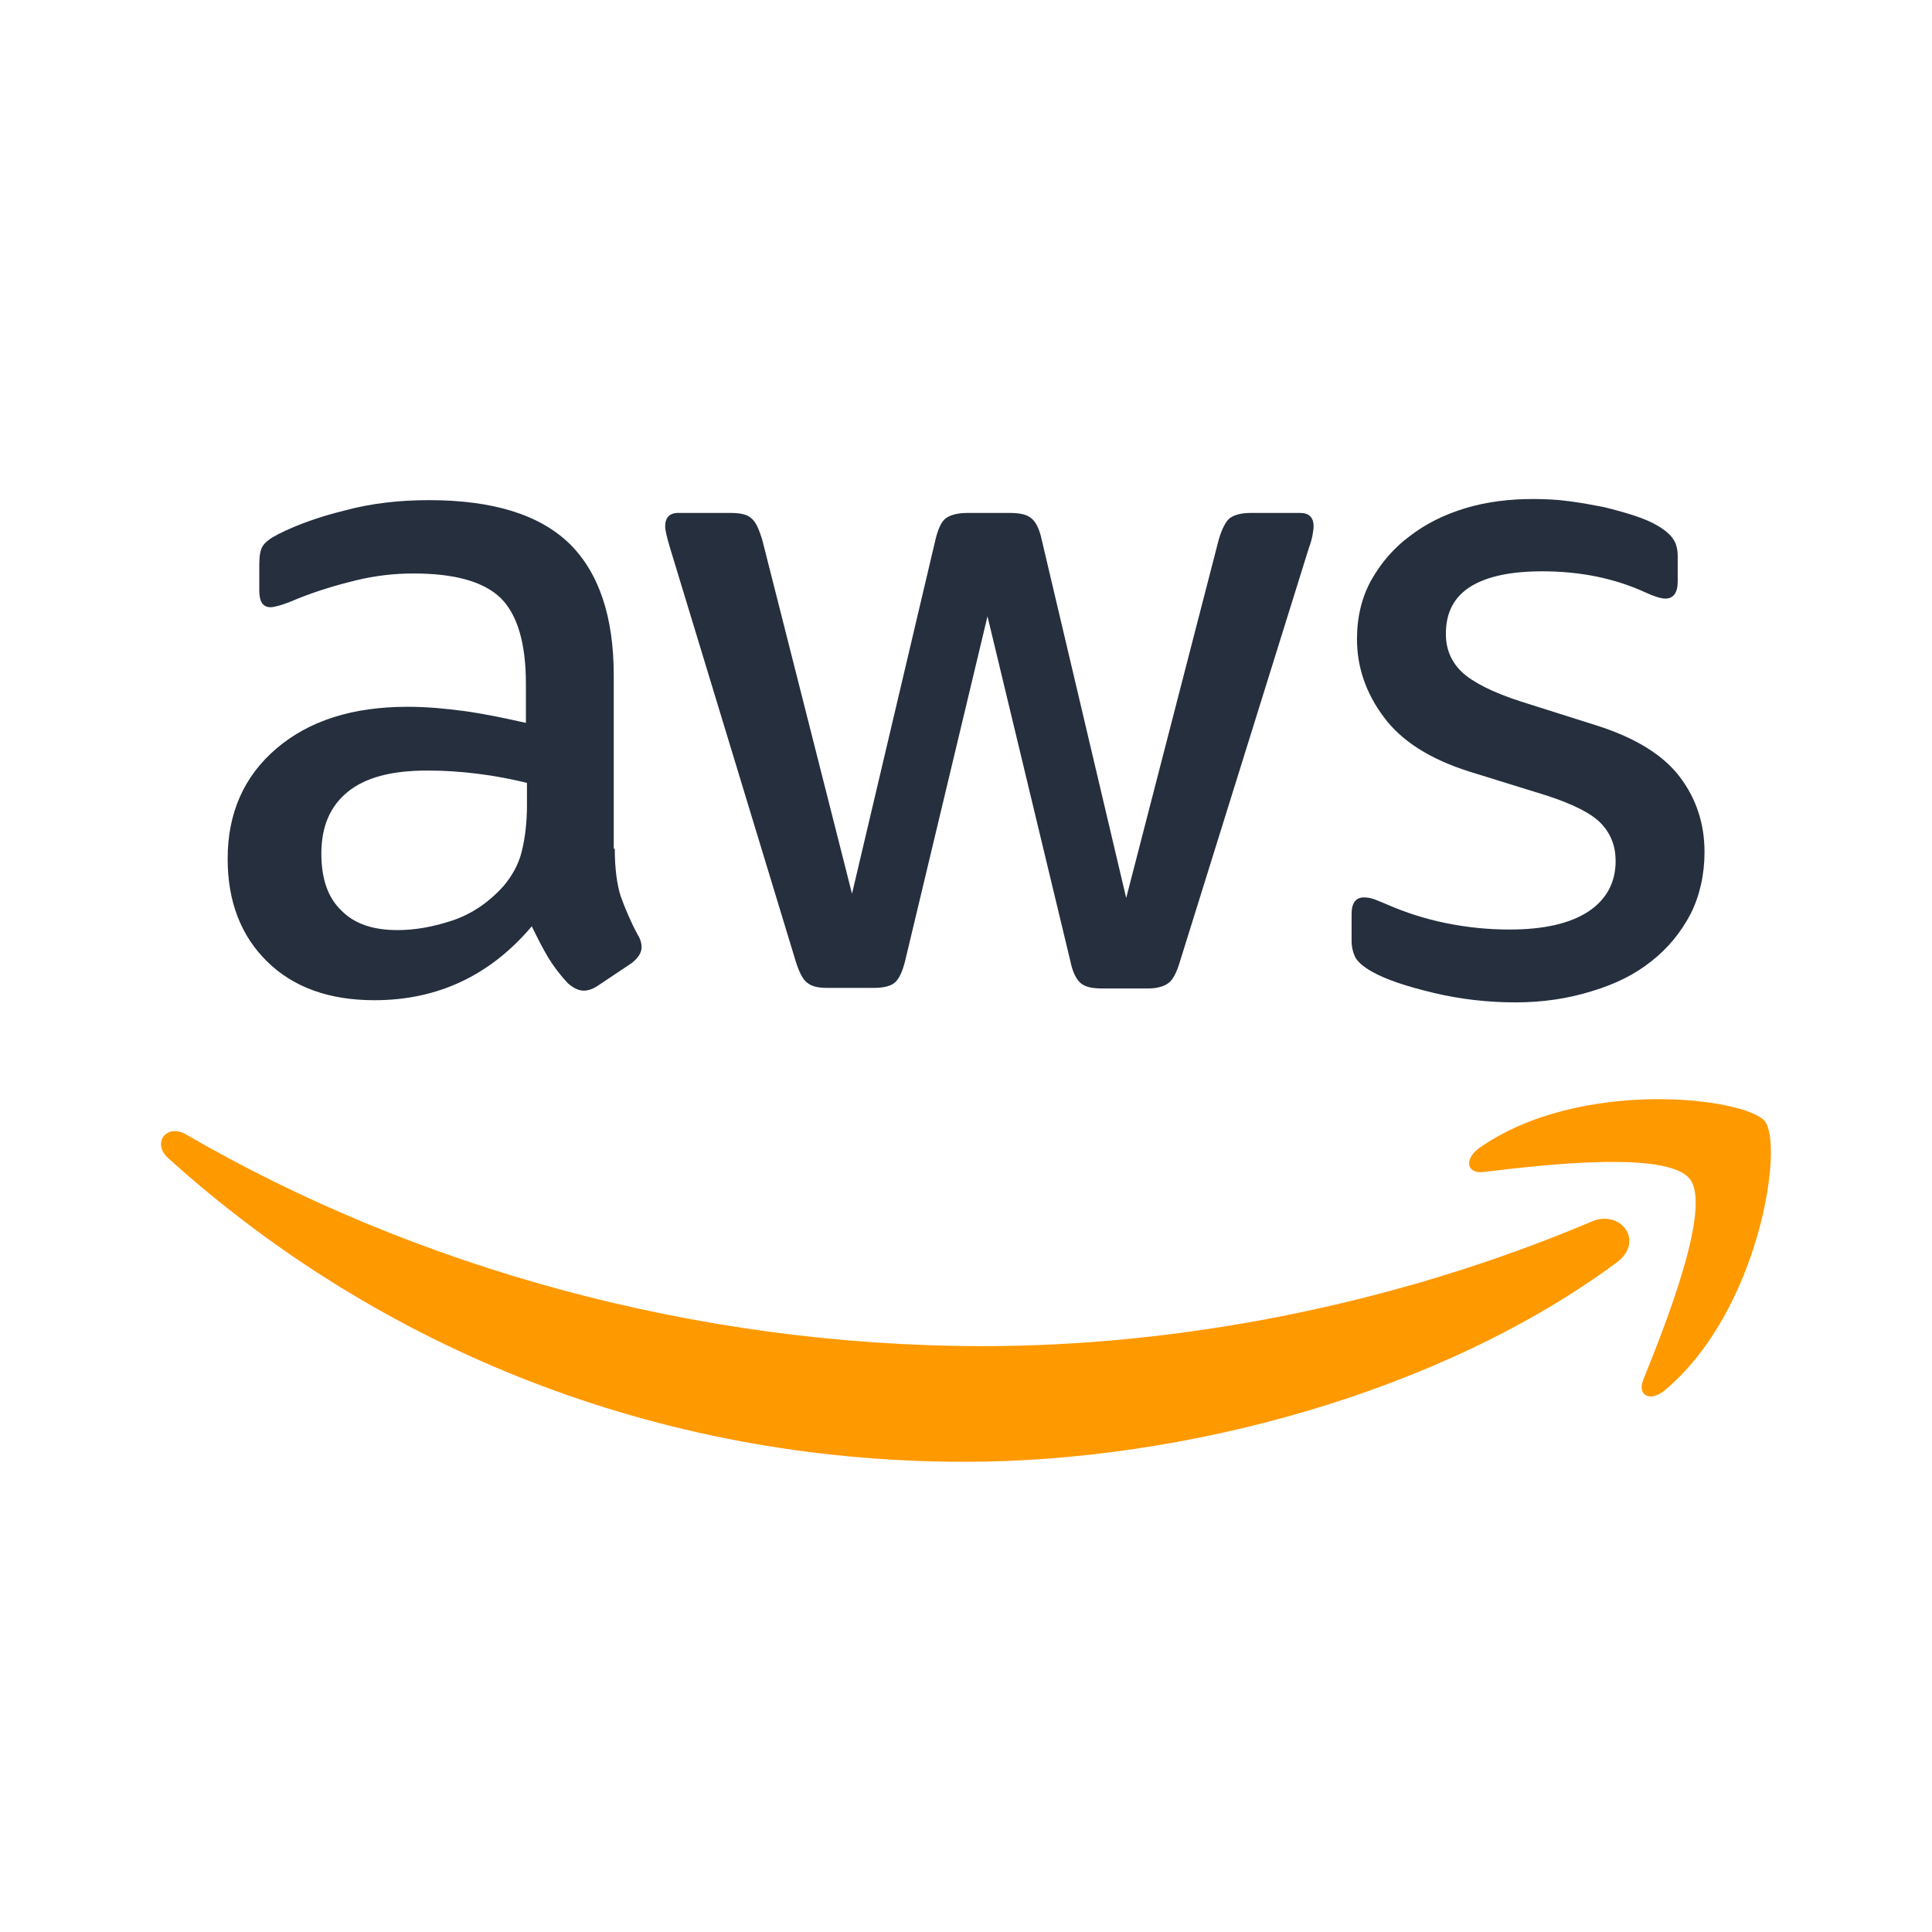
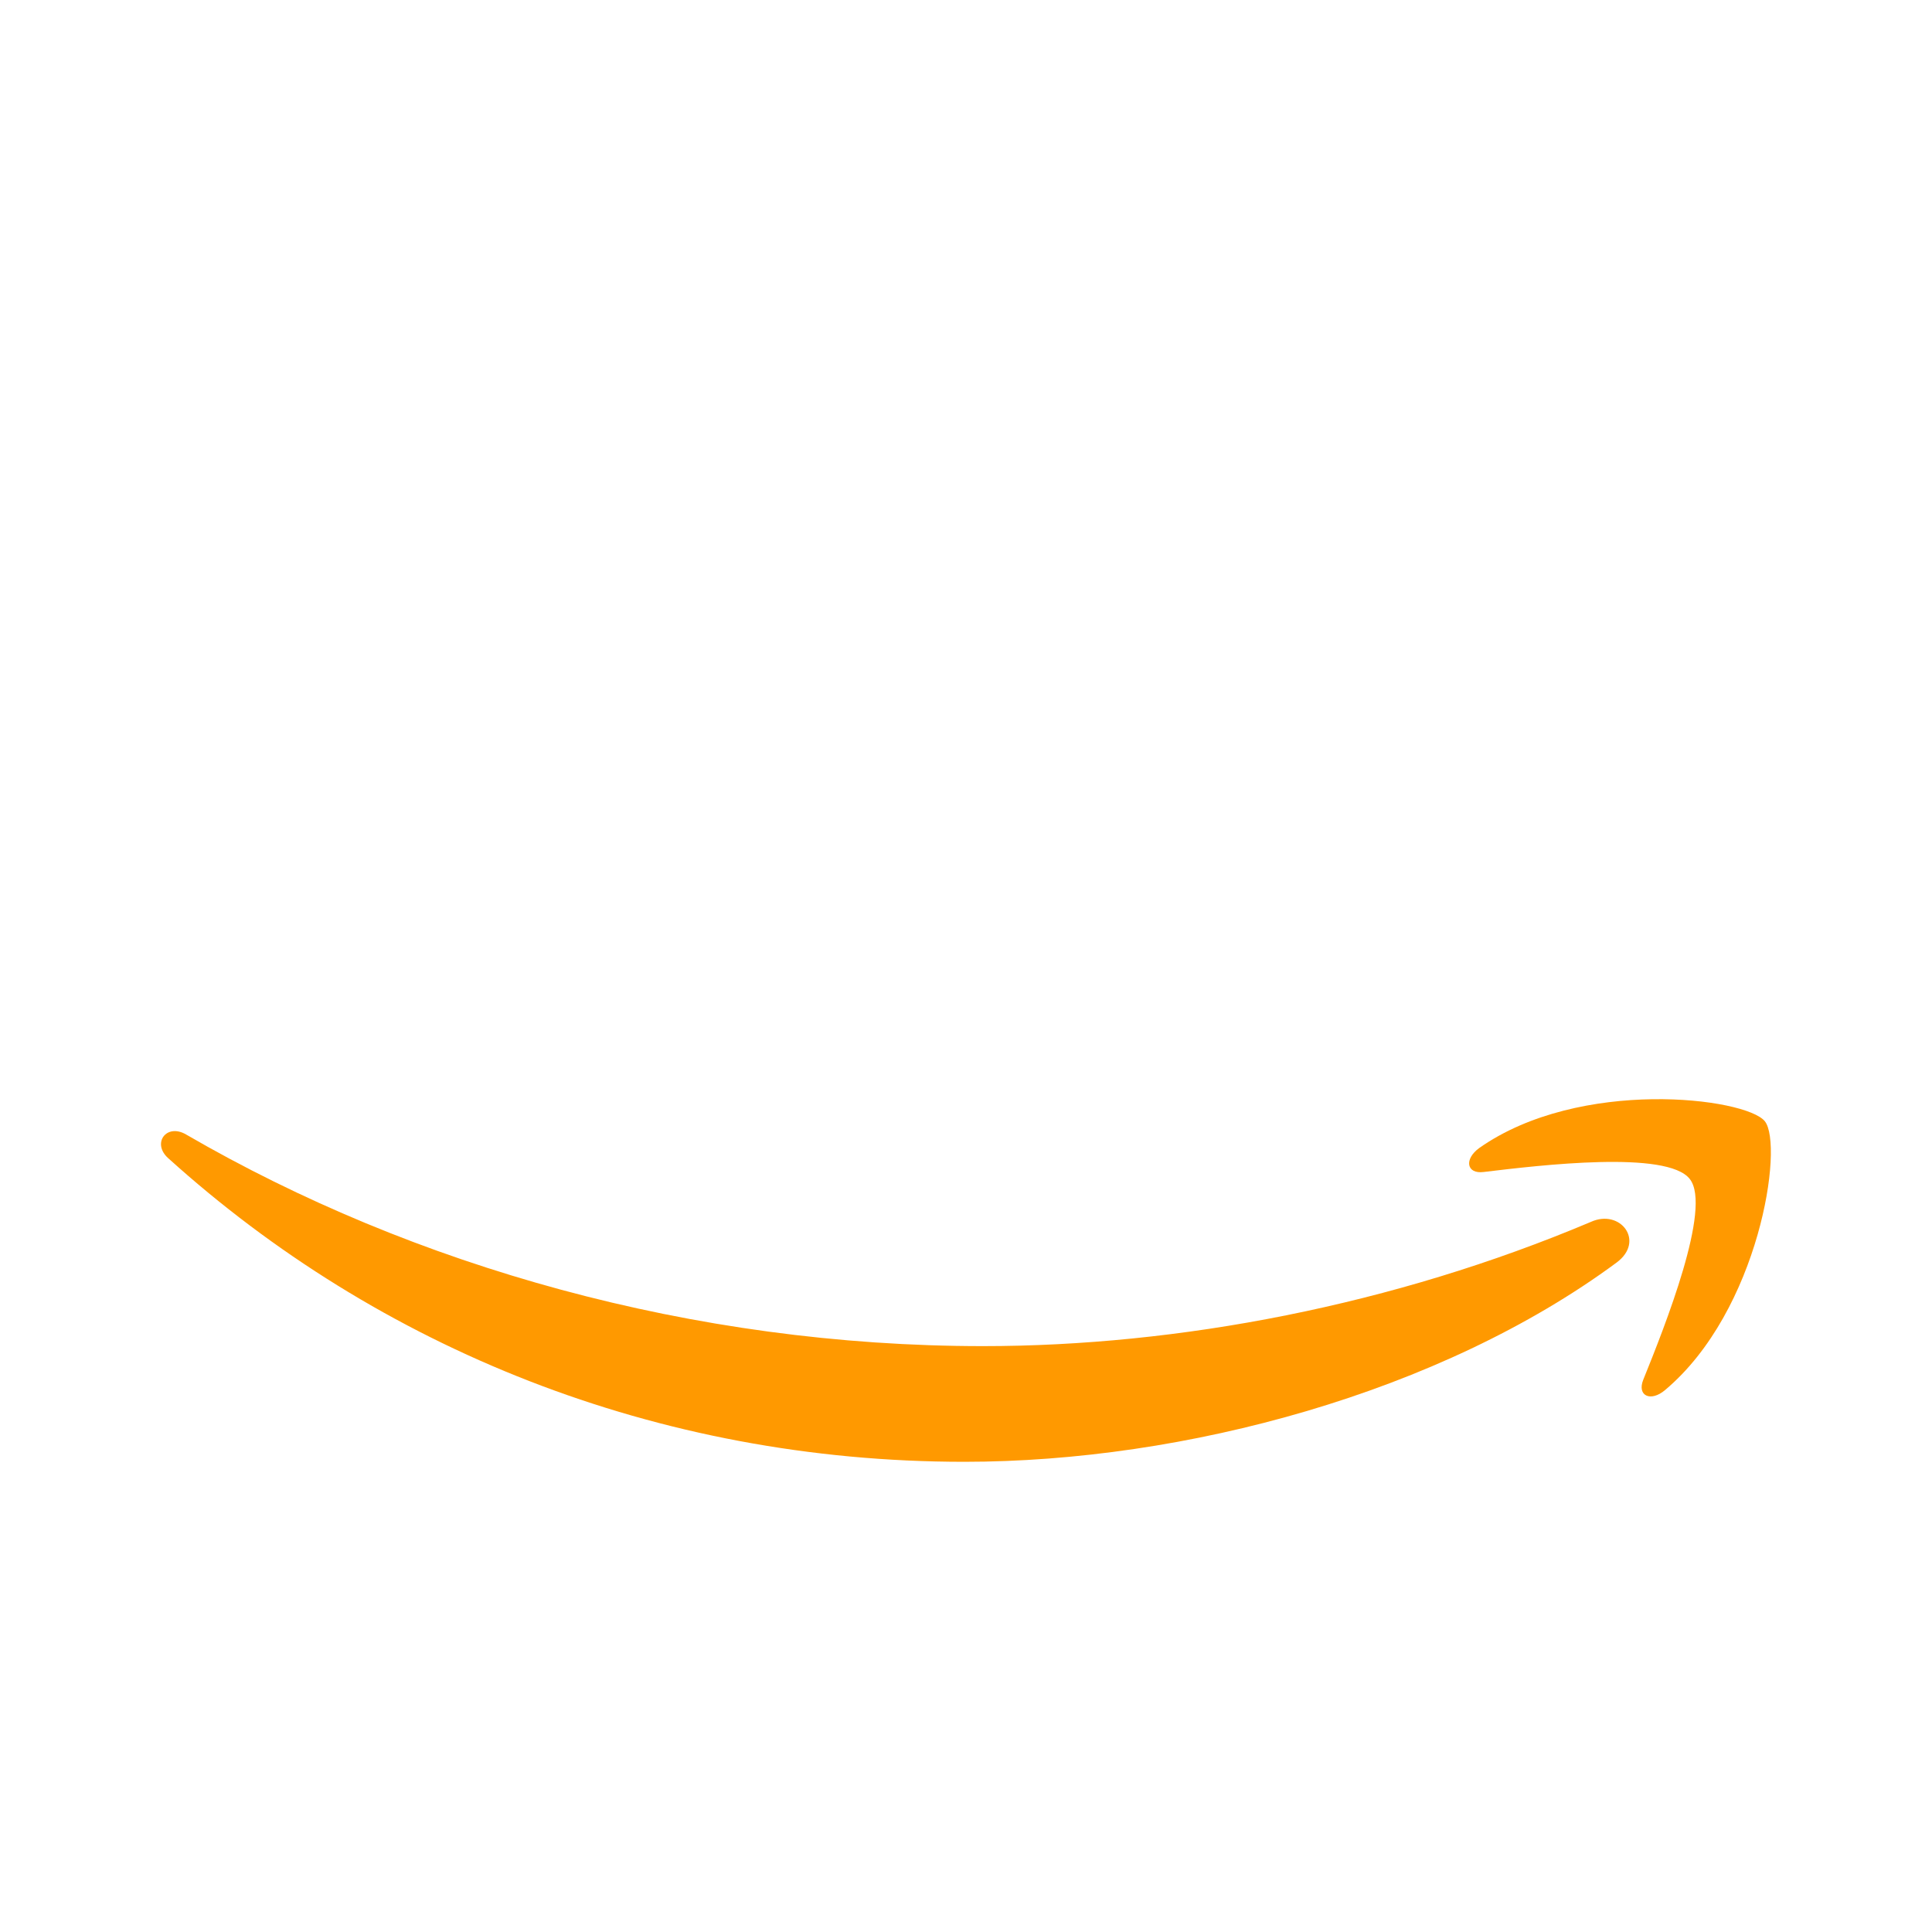
<svg xmlns="http://www.w3.org/2000/svg" width="24" height="24" viewBox="0 0 24 24" fill="none">
-   <path d="M7.637 10.543C7.637 10.789 7.664 10.989 7.711 11.135C7.764 11.281 7.83 11.441 7.923 11.614C7.957 11.667 7.97 11.72 7.97 11.767C7.97 11.833 7.93 11.9 7.844 11.966L7.425 12.246C7.365 12.286 7.305 12.306 7.252 12.306C7.185 12.306 7.119 12.272 7.052 12.212C6.959 12.113 6.879 12.006 6.813 11.9C6.746 11.787 6.68 11.66 6.606 11.507C6.088 12.119 5.436 12.425 4.651 12.425C4.092 12.425 3.646 12.266 3.32 11.946C2.994 11.627 2.828 11.201 2.828 10.669C2.828 10.104 3.028 9.645 3.433 9.299C3.839 8.953 4.378 8.78 5.063 8.78C5.289 8.78 5.522 8.8 5.768 8.833C6.014 8.867 6.267 8.92 6.533 8.98V8.494C6.533 7.989 6.427 7.636 6.221 7.43C6.008 7.224 5.648 7.124 5.136 7.124C4.903 7.124 4.664 7.15 4.418 7.21C4.172 7.27 3.932 7.343 3.7 7.436C3.593 7.483 3.513 7.51 3.467 7.523C3.42 7.536 3.387 7.543 3.36 7.543C3.267 7.543 3.221 7.476 3.221 7.337V7.011C3.221 6.904 3.234 6.824 3.267 6.778C3.3 6.731 3.36 6.685 3.453 6.638C3.686 6.519 3.966 6.419 4.292 6.339C4.617 6.252 4.963 6.213 5.329 6.213C6.121 6.213 6.699 6.392 7.072 6.751C7.438 7.111 7.624 7.656 7.624 8.388V10.543H7.637ZM4.937 11.554C5.156 11.554 5.382 11.514 5.622 11.434C5.861 11.354 6.074 11.208 6.254 11.008C6.36 10.882 6.44 10.742 6.48 10.583C6.52 10.423 6.546 10.23 6.546 10.004V9.725C6.354 9.678 6.147 9.638 5.935 9.612C5.722 9.585 5.515 9.572 5.309 9.572C4.864 9.572 4.538 9.658 4.318 9.838C4.099 10.017 3.992 10.27 3.992 10.603C3.992 10.915 4.072 11.148 4.238 11.308C4.398 11.474 4.631 11.554 4.937 11.554ZM10.278 12.272C10.158 12.272 10.079 12.252 10.025 12.206C9.972 12.166 9.926 12.073 9.886 11.946L8.323 6.805C8.283 6.671 8.263 6.585 8.263 6.538C8.263 6.432 8.316 6.372 8.422 6.372H9.074C9.201 6.372 9.287 6.392 9.334 6.439C9.387 6.479 9.427 6.572 9.467 6.698L10.584 11.102L11.622 6.698C11.655 6.565 11.695 6.479 11.748 6.439C11.801 6.399 11.895 6.372 12.014 6.372H12.546C12.673 6.372 12.759 6.392 12.812 6.439C12.866 6.479 12.912 6.572 12.939 6.698L13.99 11.155L15.141 6.698C15.181 6.565 15.227 6.479 15.274 6.439C15.327 6.399 15.413 6.372 15.533 6.372H16.152C16.258 6.372 16.318 6.425 16.318 6.538C16.318 6.572 16.311 6.605 16.305 6.645C16.298 6.685 16.285 6.738 16.258 6.811L14.655 11.953C14.615 12.086 14.569 12.172 14.515 12.212C14.462 12.252 14.376 12.279 14.263 12.279H13.691C13.564 12.279 13.478 12.259 13.424 12.212C13.371 12.166 13.325 12.079 13.298 11.946L12.267 7.656L11.243 11.94C11.209 12.073 11.169 12.159 11.116 12.206C11.063 12.252 10.97 12.272 10.85 12.272H10.278ZM18.826 12.452C18.48 12.452 18.134 12.412 17.801 12.332C17.469 12.252 17.209 12.166 17.036 12.066C16.93 12.006 16.857 11.94 16.83 11.88C16.803 11.82 16.79 11.754 16.79 11.694V11.354C16.79 11.215 16.843 11.148 16.943 11.148C16.983 11.148 17.023 11.155 17.063 11.168C17.103 11.181 17.163 11.208 17.229 11.235C17.455 11.334 17.701 11.414 17.961 11.467C18.227 11.521 18.486 11.547 18.753 11.547C19.172 11.547 19.497 11.474 19.724 11.328C19.95 11.181 20.07 10.969 20.07 10.696C20.07 10.51 20.01 10.357 19.89 10.23C19.77 10.104 19.544 9.991 19.218 9.884L18.254 9.585C17.768 9.432 17.409 9.206 17.189 8.906C16.97 8.614 16.857 8.288 16.857 7.942C16.857 7.663 16.917 7.417 17.036 7.204C17.156 6.991 17.316 6.805 17.515 6.658C17.715 6.505 17.941 6.392 18.207 6.312C18.473 6.232 18.753 6.199 19.045 6.199C19.192 6.199 19.345 6.206 19.491 6.226C19.644 6.246 19.784 6.272 19.923 6.299C20.056 6.332 20.183 6.366 20.302 6.405C20.422 6.445 20.515 6.485 20.582 6.525C20.675 6.578 20.741 6.632 20.781 6.691C20.821 6.745 20.841 6.818 20.841 6.911V7.224C20.841 7.363 20.788 7.436 20.688 7.436C20.635 7.436 20.549 7.41 20.435 7.357C20.056 7.184 19.631 7.097 19.158 7.097C18.779 7.097 18.48 7.157 18.274 7.283C18.067 7.41 17.961 7.603 17.961 7.875C17.961 8.062 18.027 8.221 18.16 8.348C18.294 8.474 18.54 8.601 18.892 8.714L19.837 9.013C20.316 9.166 20.662 9.379 20.868 9.652C21.074 9.924 21.174 10.237 21.174 10.583C21.174 10.869 21.114 11.128 21.001 11.354C20.881 11.581 20.721 11.78 20.515 11.94C20.309 12.106 20.063 12.226 19.777 12.312C19.478 12.405 19.165 12.452 18.826 12.452Z" fill="#252F3E" />
  <path fill-rule="evenodd" clip-rule="evenodd" d="M20.082 15.684C17.893 17.301 14.714 18.159 11.98 18.159C8.148 18.159 4.696 16.742 2.089 14.387C1.882 14.201 2.069 13.948 2.315 14.095C5.135 15.731 8.614 16.722 12.213 16.722C14.64 16.722 17.308 16.216 19.762 15.179C20.128 15.012 20.441 15.418 20.082 15.684Z" fill="#FF9900" />
  <path fill-rule="evenodd" clip-rule="evenodd" d="M20.991 14.646C20.712 14.287 19.142 14.473 18.43 14.559C18.218 14.586 18.184 14.4 18.377 14.26C19.628 13.382 21.683 13.635 21.923 13.928C22.162 14.227 21.856 16.282 20.685 17.267C20.506 17.42 20.333 17.34 20.413 17.14C20.679 16.482 21.271 14.998 20.991 14.646Z" fill="#FF9900" />
</svg>